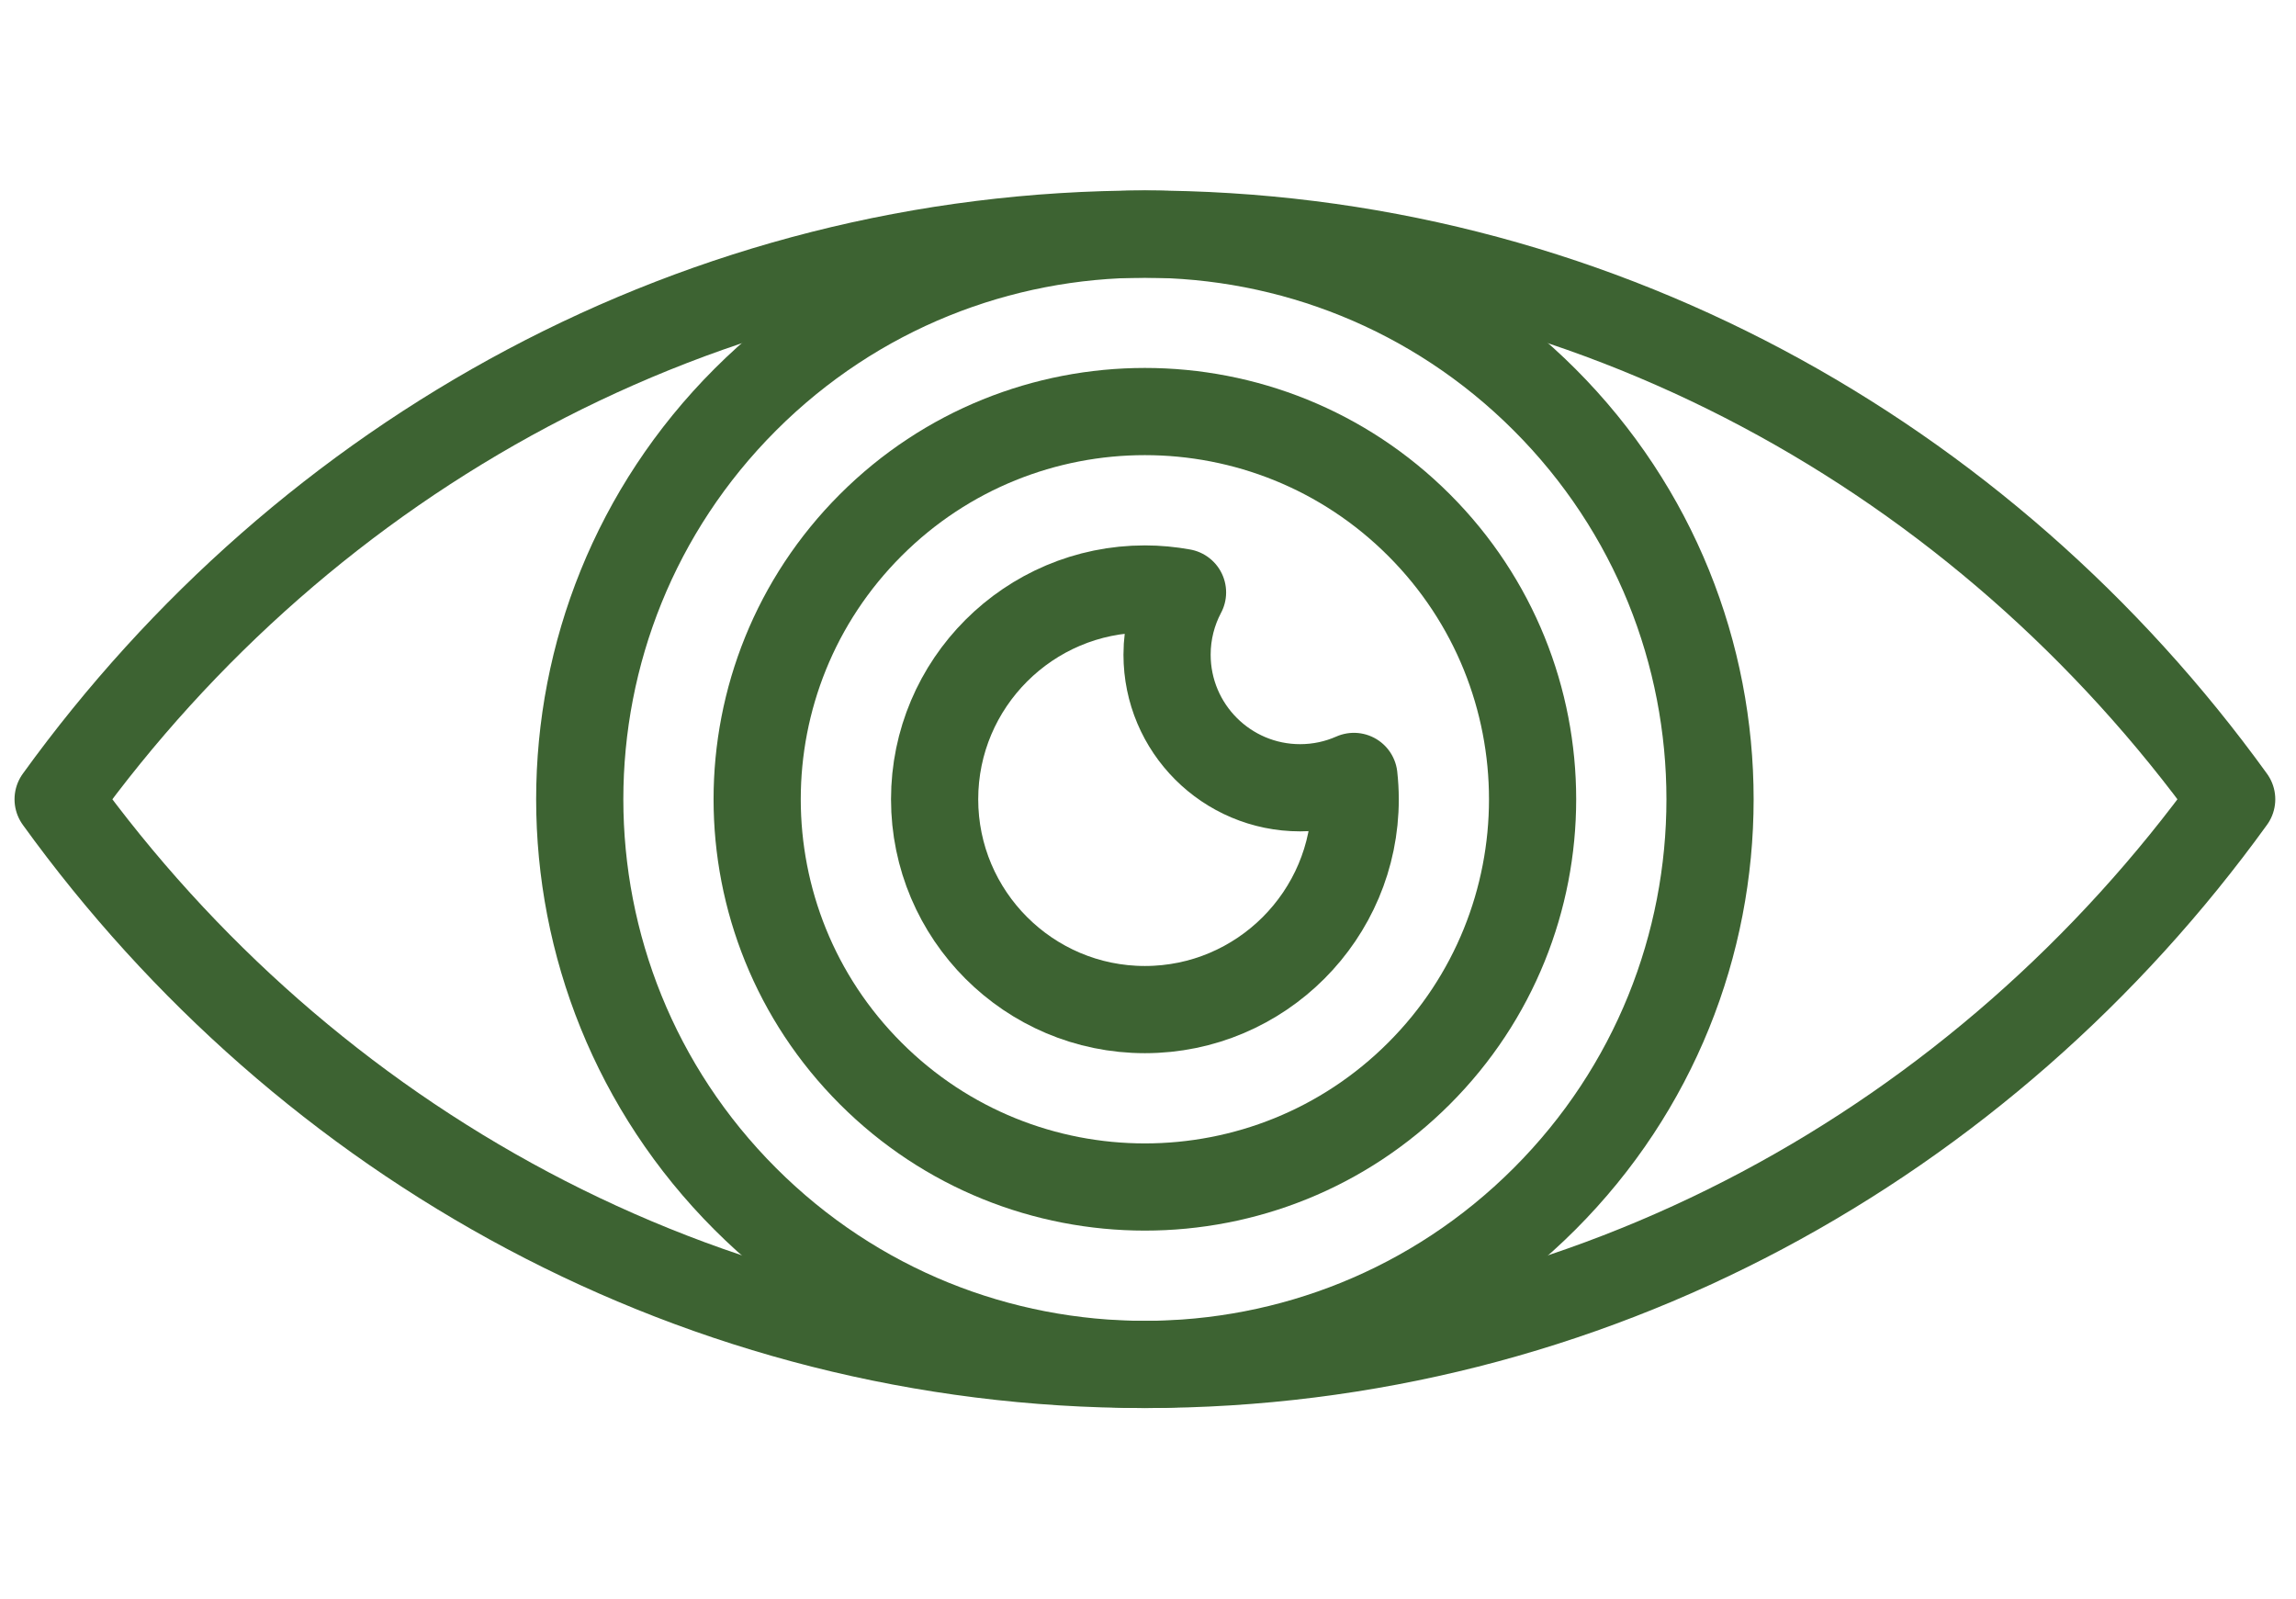
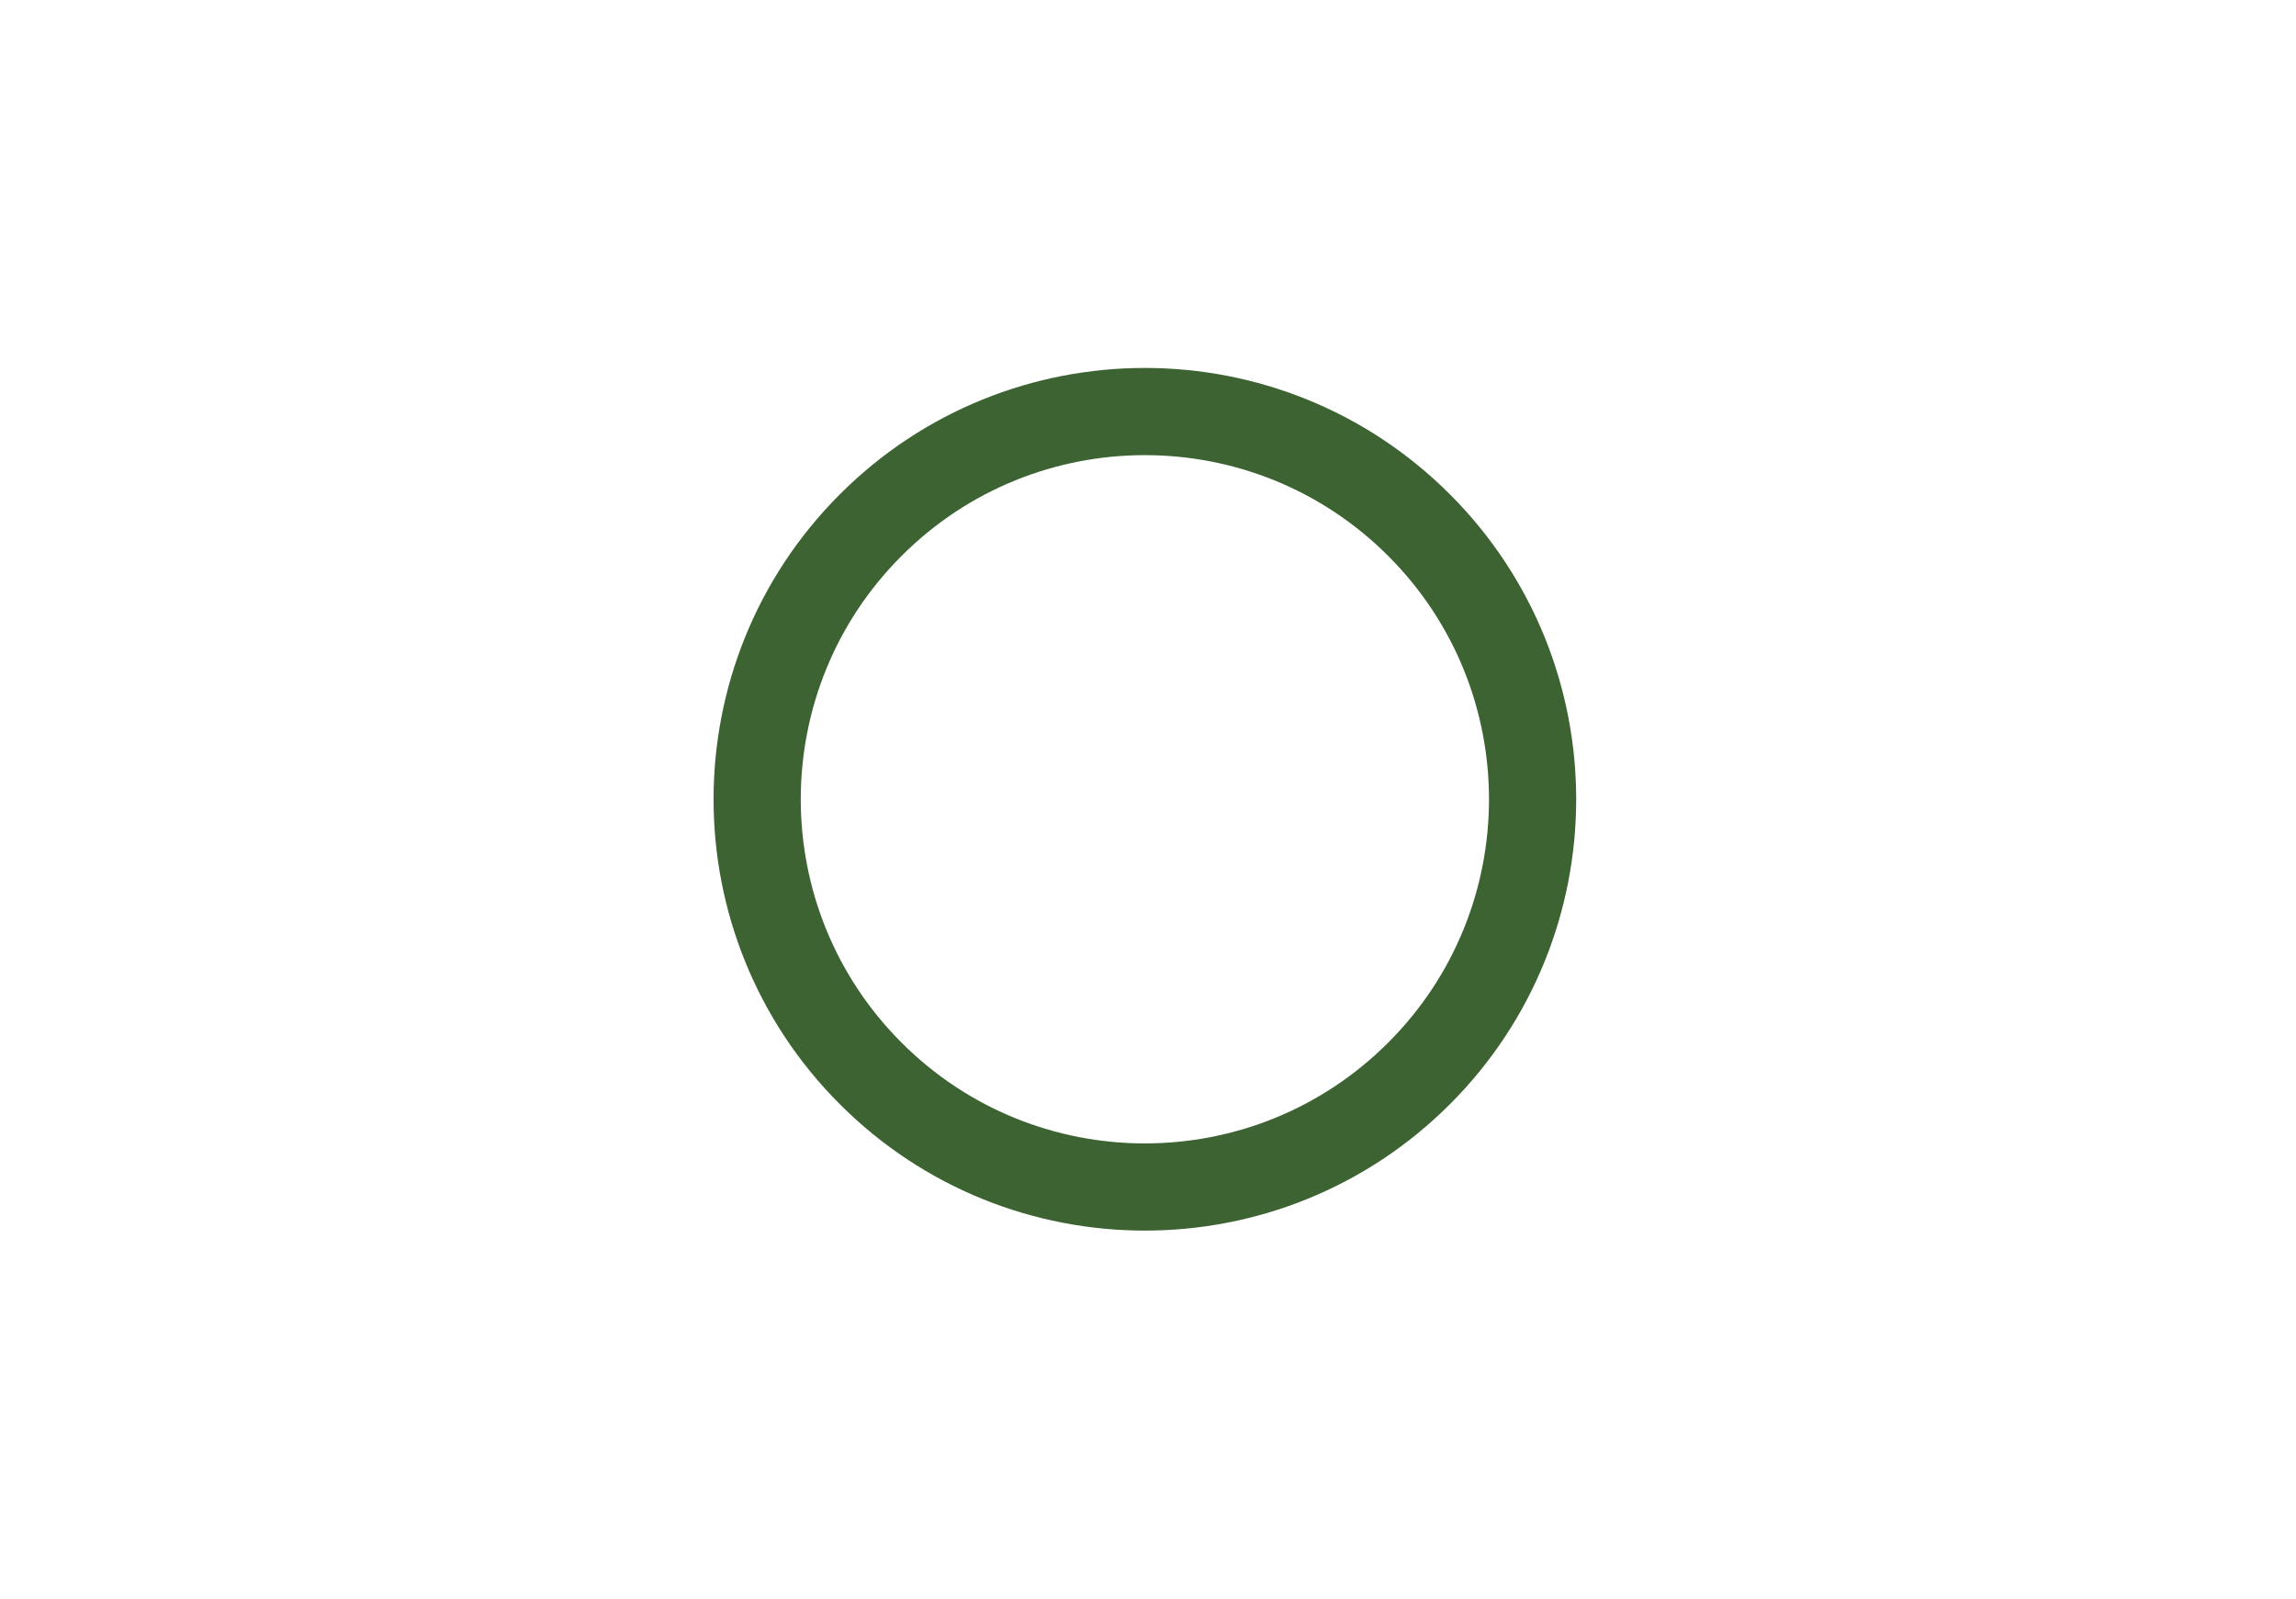
<svg xmlns="http://www.w3.org/2000/svg" fill="none" viewBox="0 0 79 55" height="55" width="79">
-   <path stroke-linejoin="round" stroke-linecap="round" stroke-miterlimit="10" stroke-width="3" stroke="#3D6332" d="M39.394 8.054C24.102 8.054 10.527 15.693 2 27.5C10.527 39.307 24.102 46.946 39.394 46.946C54.685 46.946 68.26 39.307 76.787 27.5C68.26 15.693 54.685 8.054 39.394 8.054Z" />
-   <path stroke-linejoin="round" stroke-linecap="round" stroke-miterlimit="10" stroke-width="3" stroke="#3D6332" d="M53.143 41.25C60.737 33.656 60.737 21.344 53.143 13.75C45.549 6.156 33.237 6.156 25.643 13.75C18.049 21.344 18.049 33.656 25.643 41.25C33.237 48.844 45.549 48.844 53.143 41.25Z" />
-   <path stroke-linejoin="round" stroke-linecap="round" stroke-miterlimit="10" stroke-width="3" stroke="#3D6332" d="M48.826 36.933C54.035 31.724 54.035 23.277 48.826 18.067C43.616 12.857 35.169 12.857 29.959 18.067C24.75 23.277 24.75 31.724 29.959 36.933C35.169 42.143 43.616 42.143 48.826 36.933Z" />
-   <path stroke-linejoin="round" stroke-linecap="round" stroke-miterlimit="10" stroke-width="3" stroke="#3D6332" d="M44.735 27.104C42.206 27.104 40.156 25.054 40.156 22.525C40.156 21.751 40.349 21.022 40.688 20.383C40.268 20.307 39.836 20.265 39.393 20.265C35.404 20.265 32.158 23.511 32.158 27.5C32.158 31.49 35.404 34.736 39.393 34.736C43.383 34.736 46.629 31.49 46.629 27.5C46.629 27.234 46.613 26.972 46.585 26.714C46.019 26.964 45.394 27.104 44.735 27.104Z" />
+   <path stroke-linejoin="round" stroke-linecap="round" stroke-miterlimit="10" stroke-width="3" stroke="#3D6332" d="M48.826 36.933C54.035 31.724 54.035 23.277 48.826 18.067C43.616 12.857 35.169 12.857 29.959 18.067C24.75 23.277 24.75 31.724 29.959 36.933C35.169 42.143 43.616 42.143 48.826 36.933" />
</svg>